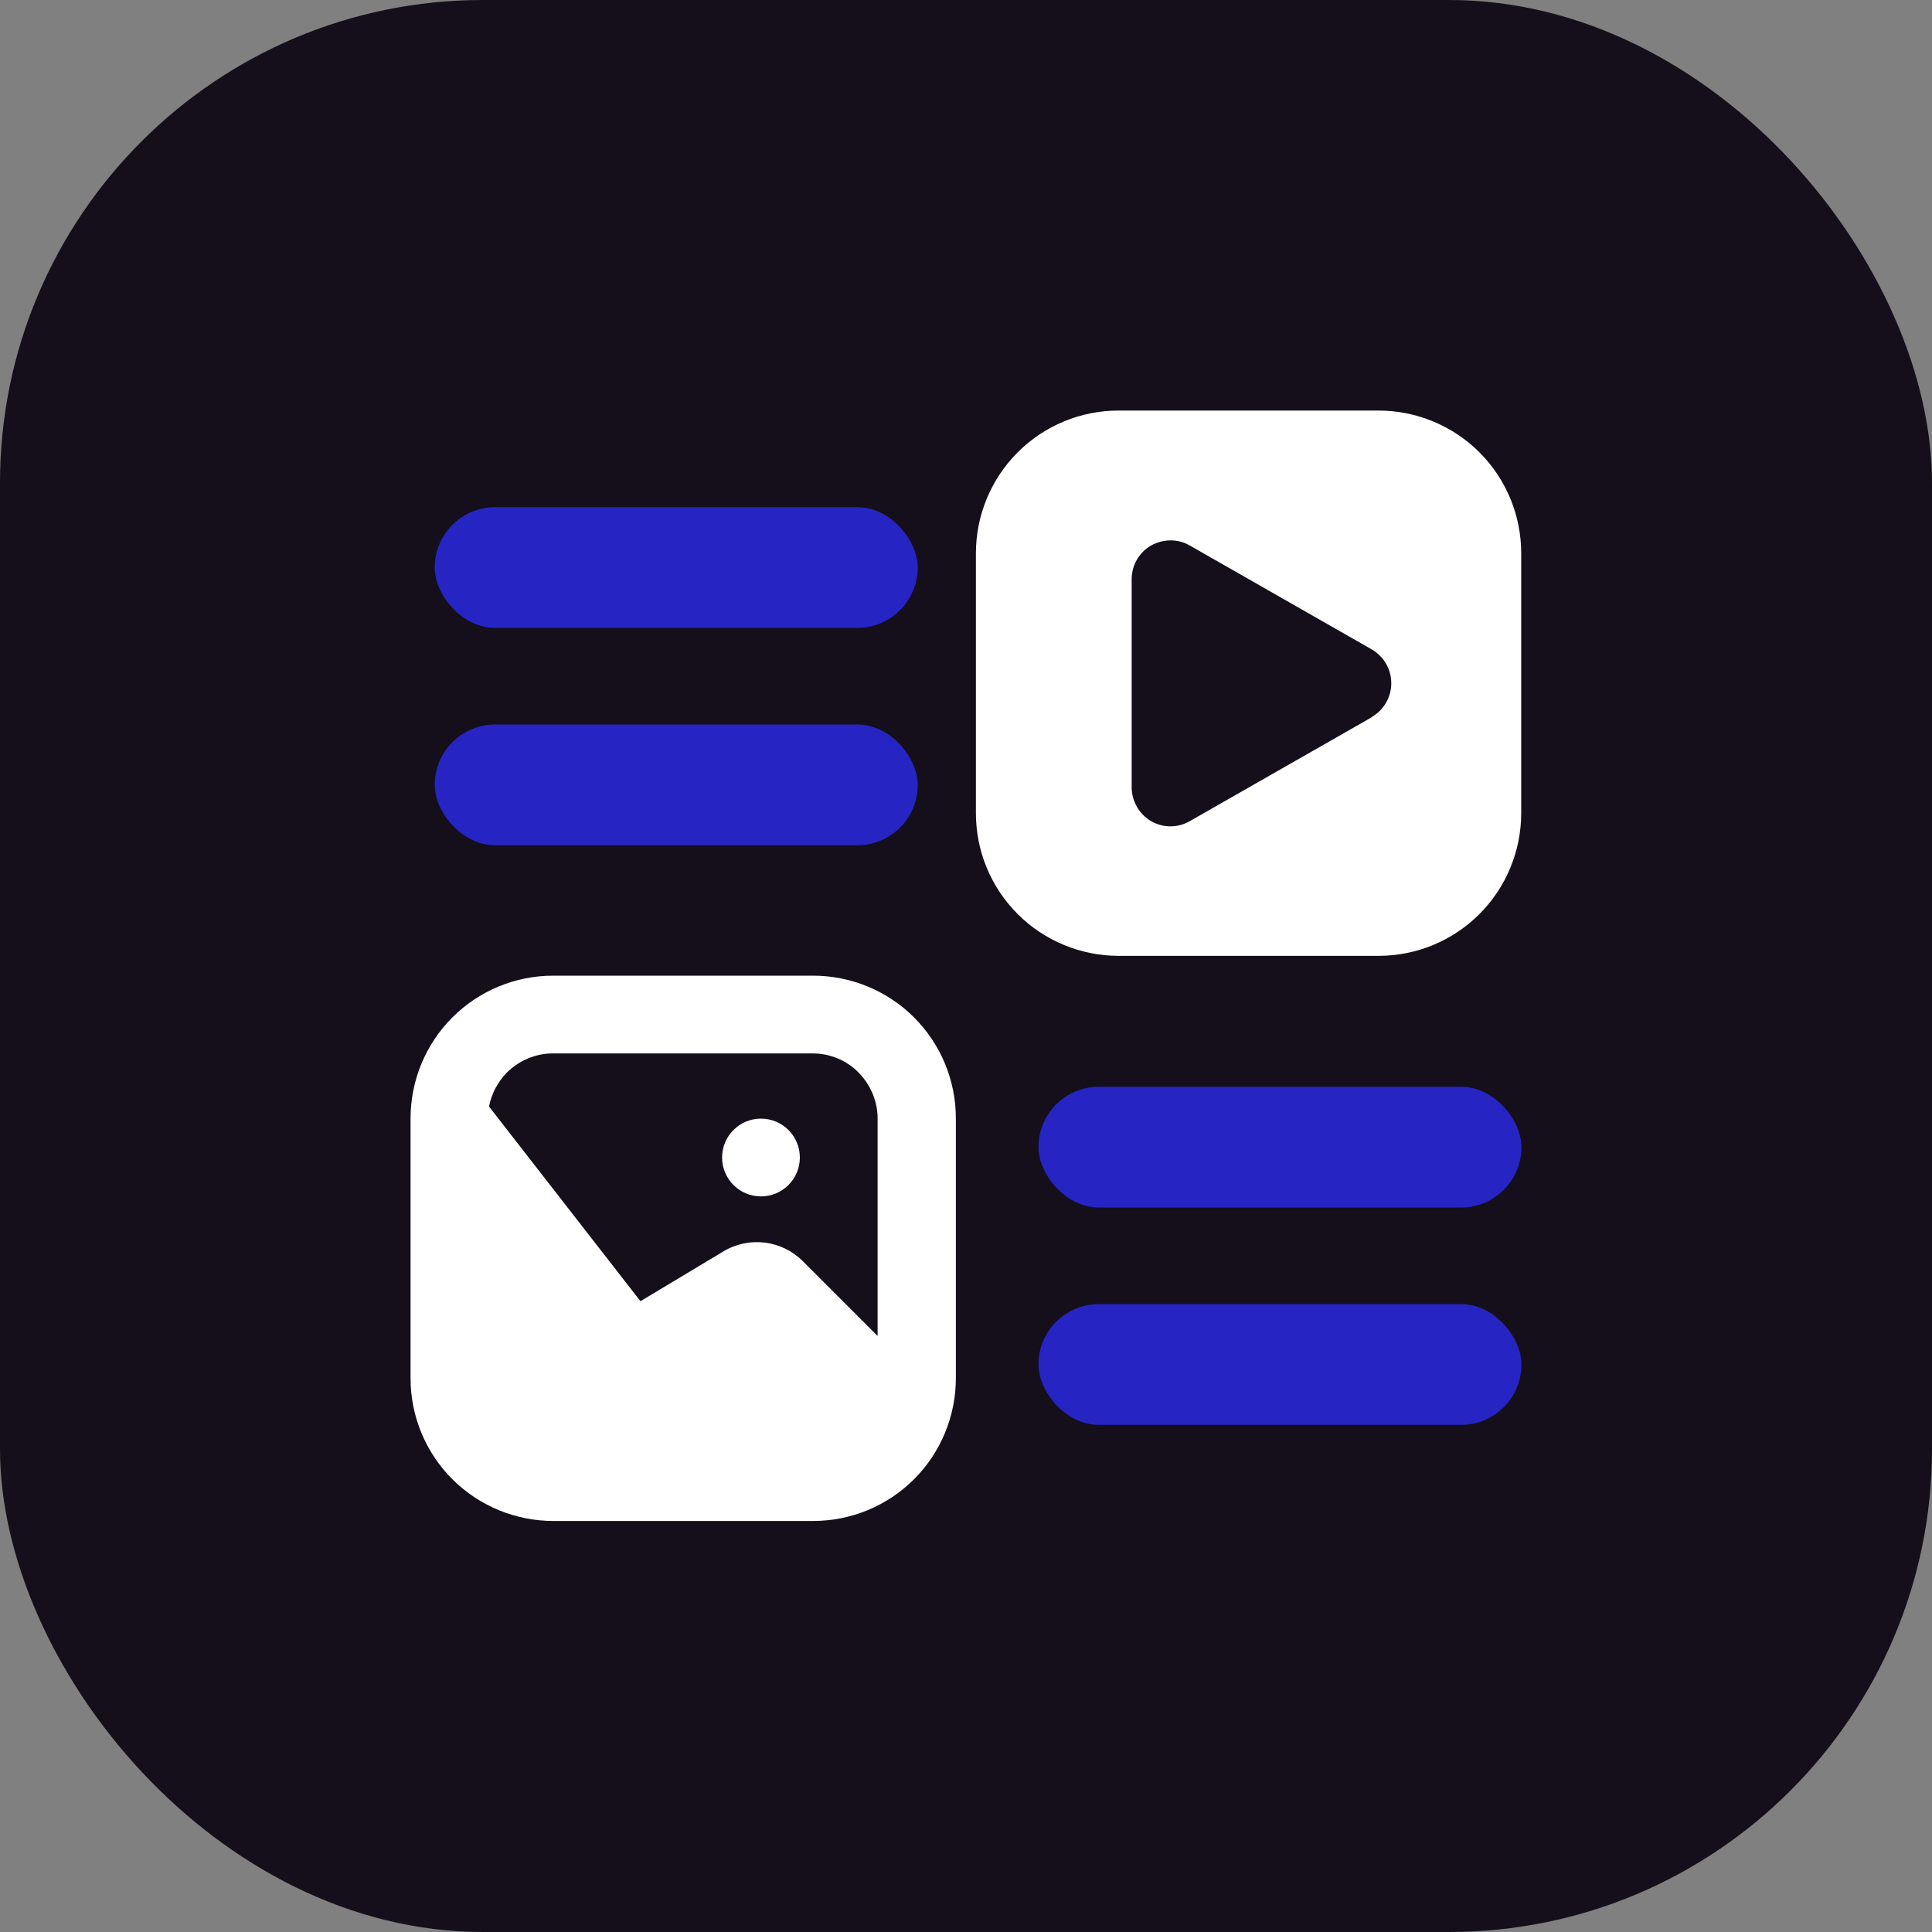
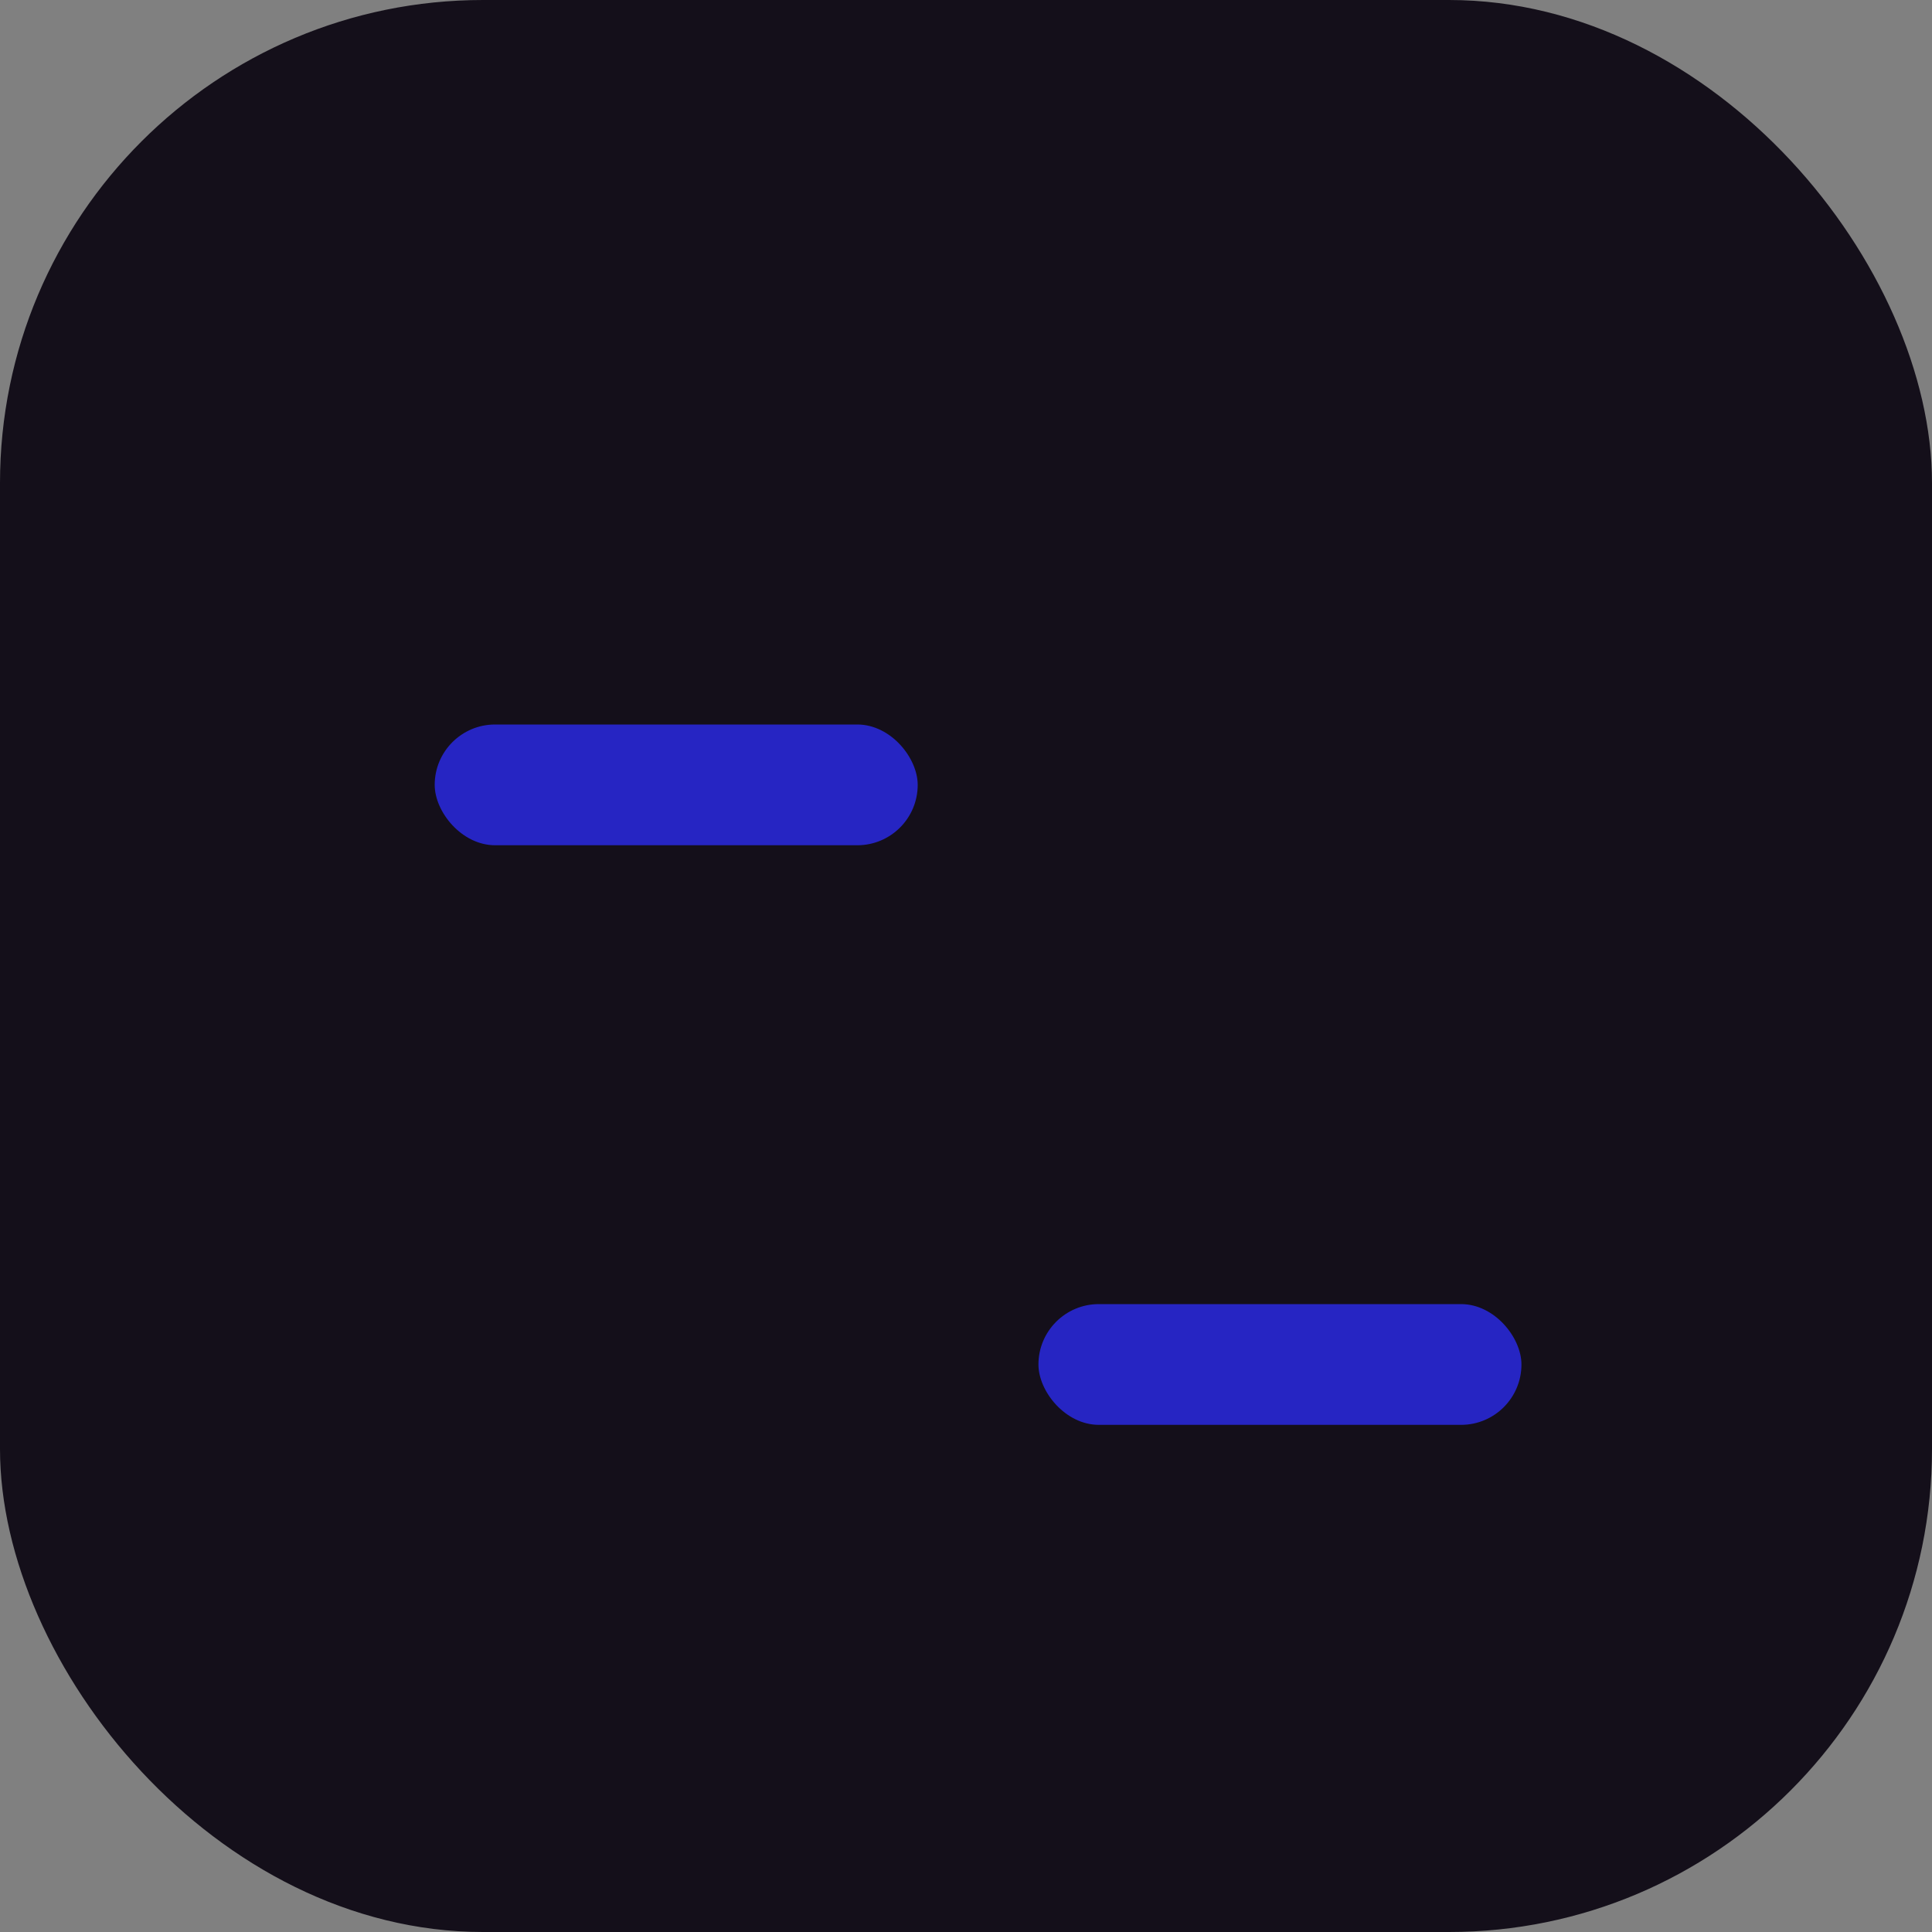
<svg xmlns="http://www.w3.org/2000/svg" width="80" height="80" viewBox="0 0 80 80" fill="none">
  <rect x="0" y="0" width="80" height="80" fill="#808080" stroke="none" />
  <rect width="80" height="80" rx="20" fill="#140F1A" />
-   <path fill-rule="evenodd" clip-rule="evenodd" d="M62.99 22.91C62.99 21.34 62.37 19.84 61.26 18.73C60.15 17.62 58.64 17 57.08 17H46.32C44.75 17 43.25 17.62 42.14 18.73C41.03 19.84 40.41 21.35 40.41 22.91V33.67C40.41 35.24 41.03 36.74 42.14 37.85C43.25 38.96 44.76 39.58 46.32 39.58H57.08C58.65 39.58 60.15 38.96 61.26 37.85C62.37 36.74 62.99 35.23 62.99 33.67V22.91ZM56.8 29.69C57.3 29.4 57.61 28.87 57.61 28.29C57.61 27.71 57.3 27.18 56.8 26.89L49.27 22.59C48.77 22.3 48.16 22.31 47.66 22.59C47.16 22.88 46.86 23.41 46.86 23.99V32.6C46.86 33.17 47.17 33.71 47.66 34C48.16 34.29 48.77 34.29 49.27 34L56.8 29.7V29.69Z" fill="white" />
-   <path d="M31.51 49.54C32.4 49.54 33.12 48.819 33.12 47.93C33.12 47.041 32.4 46.32 31.51 46.32C30.621 46.32 29.9 47.041 29.9 47.93C29.9 48.819 30.621 49.54 31.51 49.54Z" fill="white" />
-   <path fill-rule="evenodd" clip-rule="evenodd" d="M37.85 42.13C36.74 41.02 35.23 40.4 33.67 40.4H22.91C21.34 40.4 19.84 41.02 18.73 42.13C17.62 43.24 17 44.75 17 46.31V57.07C17 58.64 17.62 60.14 18.73 61.25C19.84 62.36 21.35 62.98 22.91 62.98H33.67C35.24 62.98 36.74 62.36 37.85 61.25C38.96 60.14 39.58 58.63 39.58 57.07V46.31C39.58 44.74 38.96 43.24 37.85 42.13ZM36.35 55.33L33.24 52.22C32.37 51.35 31.01 51.18 29.95 51.82L26.52 53.88L20.25 45.82C20.35 45.29 20.61 44.8 20.99 44.41C21.5 43.91 22.18 43.62 22.89 43.62H33.65C34.36 43.62 35.05 43.9 35.55 44.41C36.05 44.92 36.34 45.6 36.34 46.31V55.32L36.35 55.33Z" fill="white" />
-   <rect x="43" y="45" width="20" height="5" rx="2.5" fill="#2625C3" />
  <rect x="43" y="54" width="20" height="5" rx="2.5" fill="#2625C3" />
-   <rect x="18" y="21" width="20" height="5" rx="2.5" fill="#2625C3" />
  <rect x="18" y="30" width="20" height="5" rx="2.5" fill="#2625C3" />
</svg>